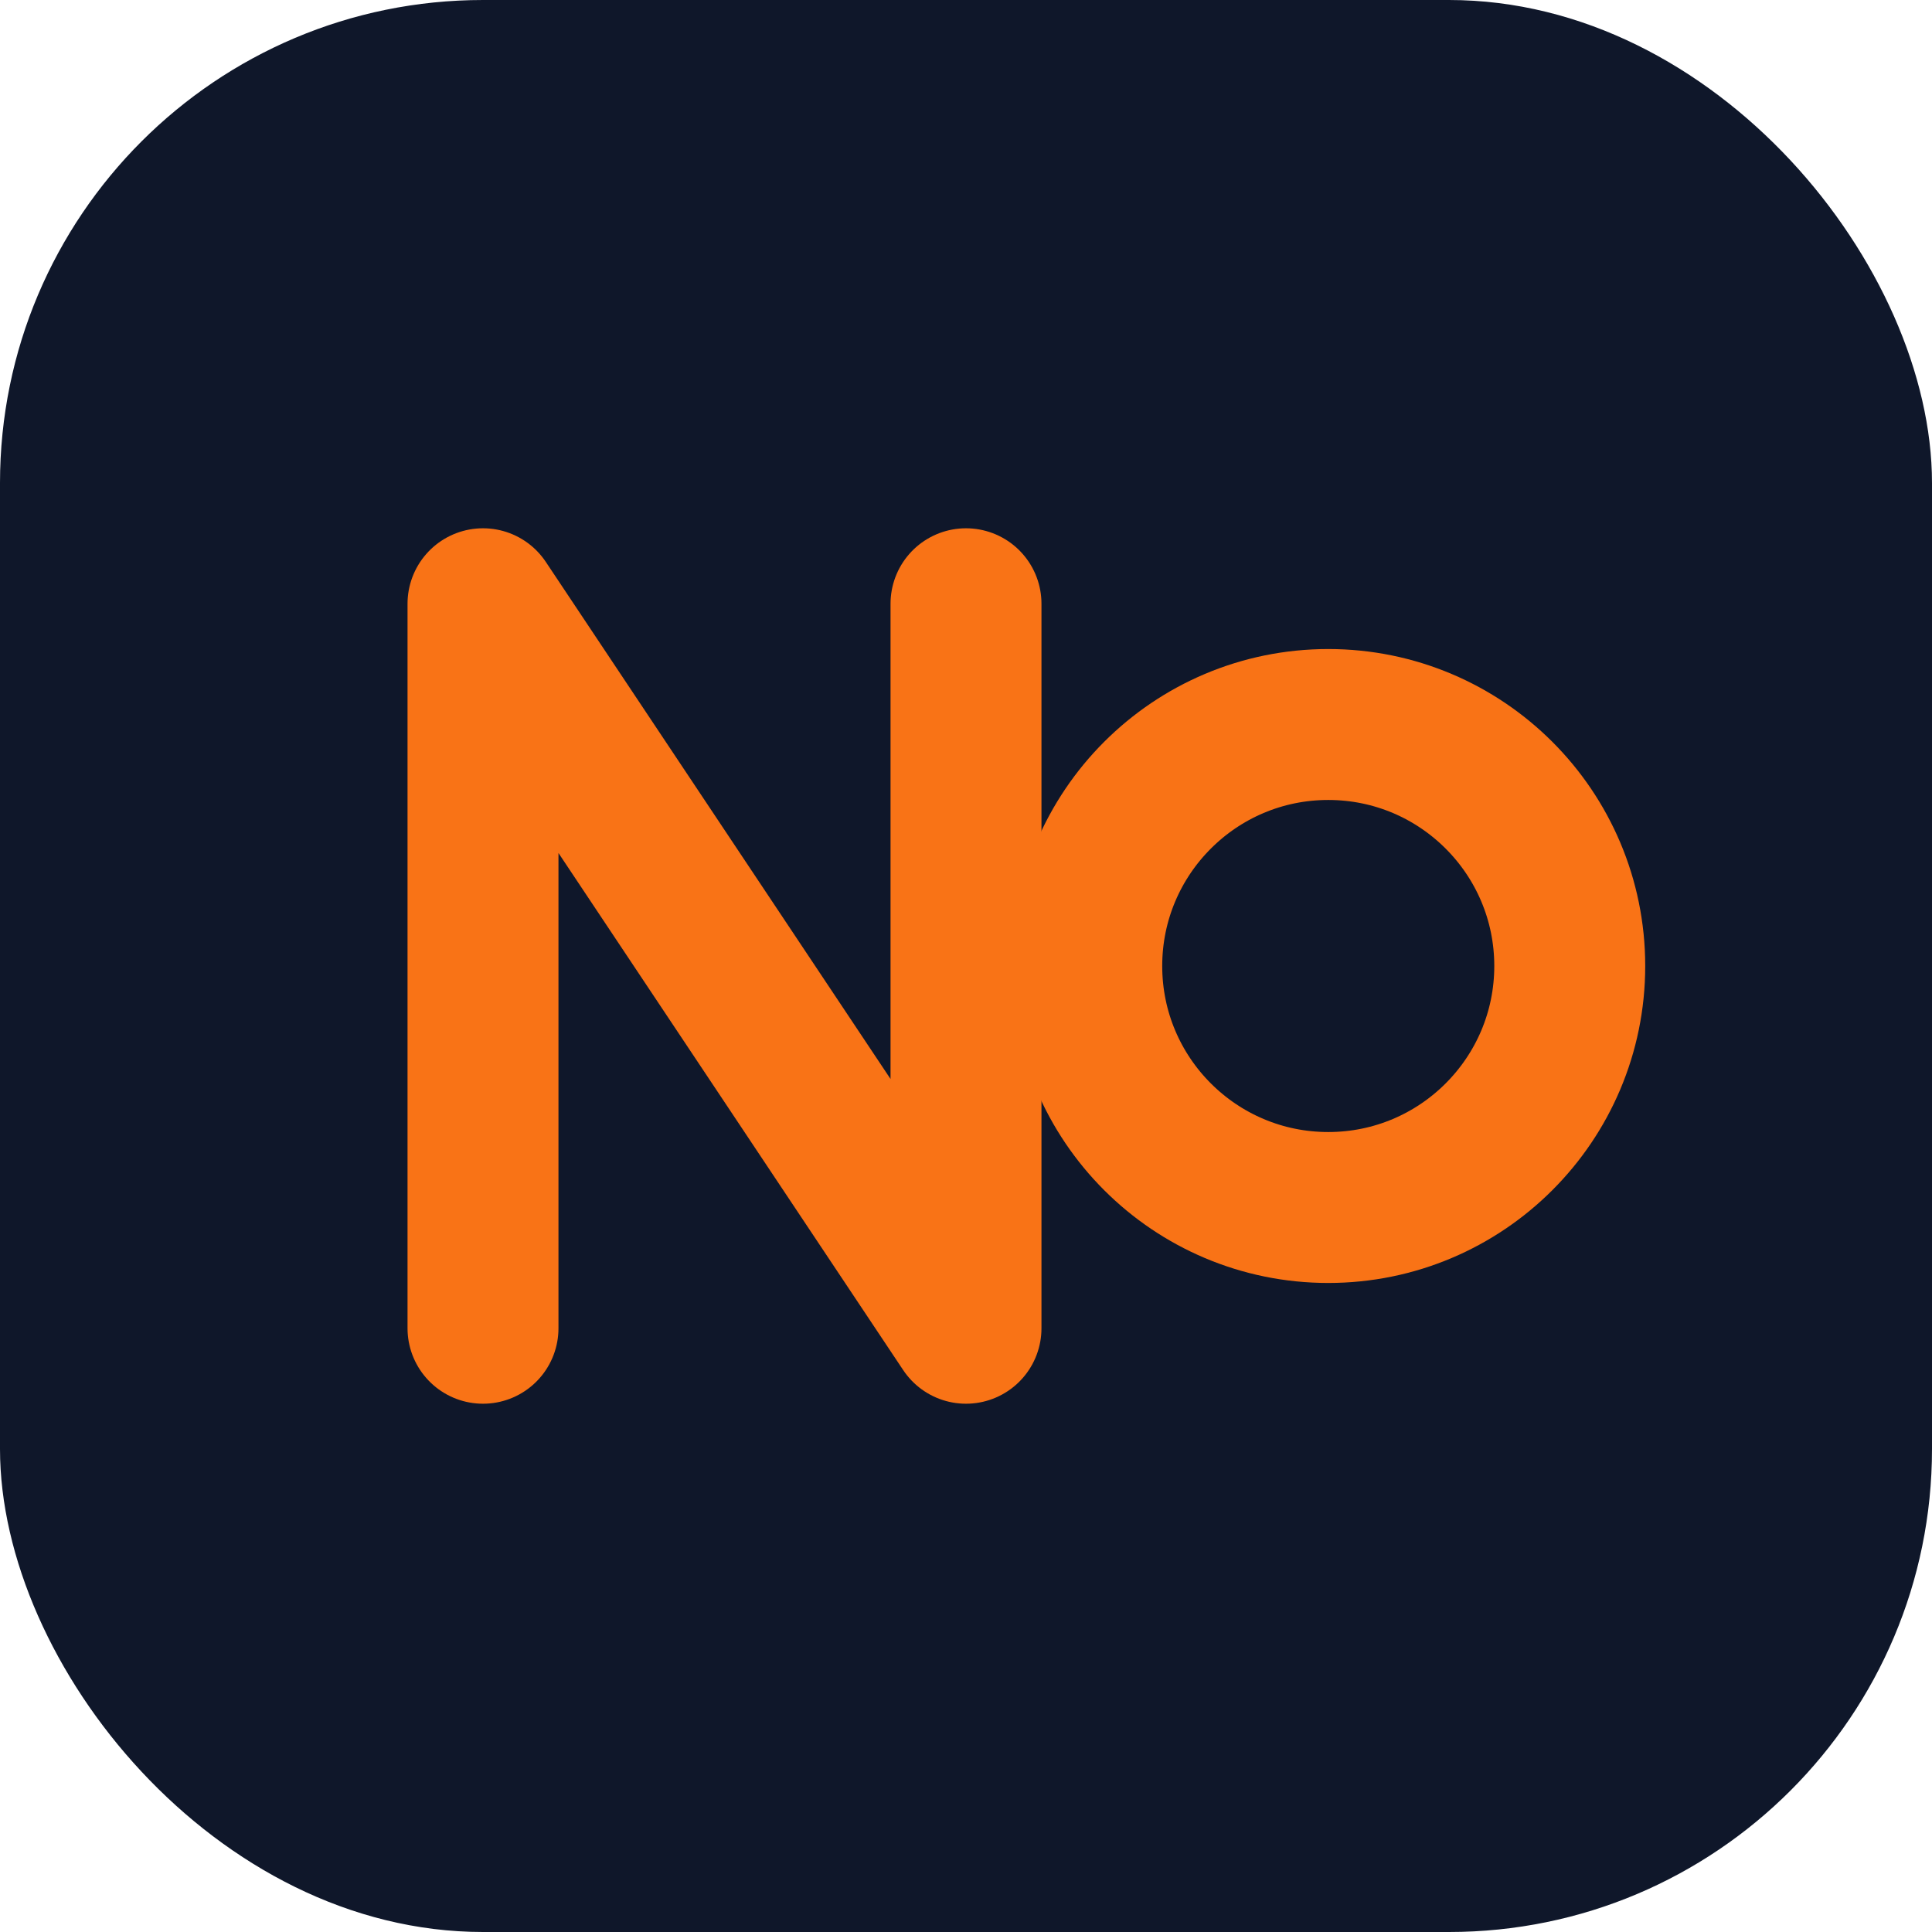
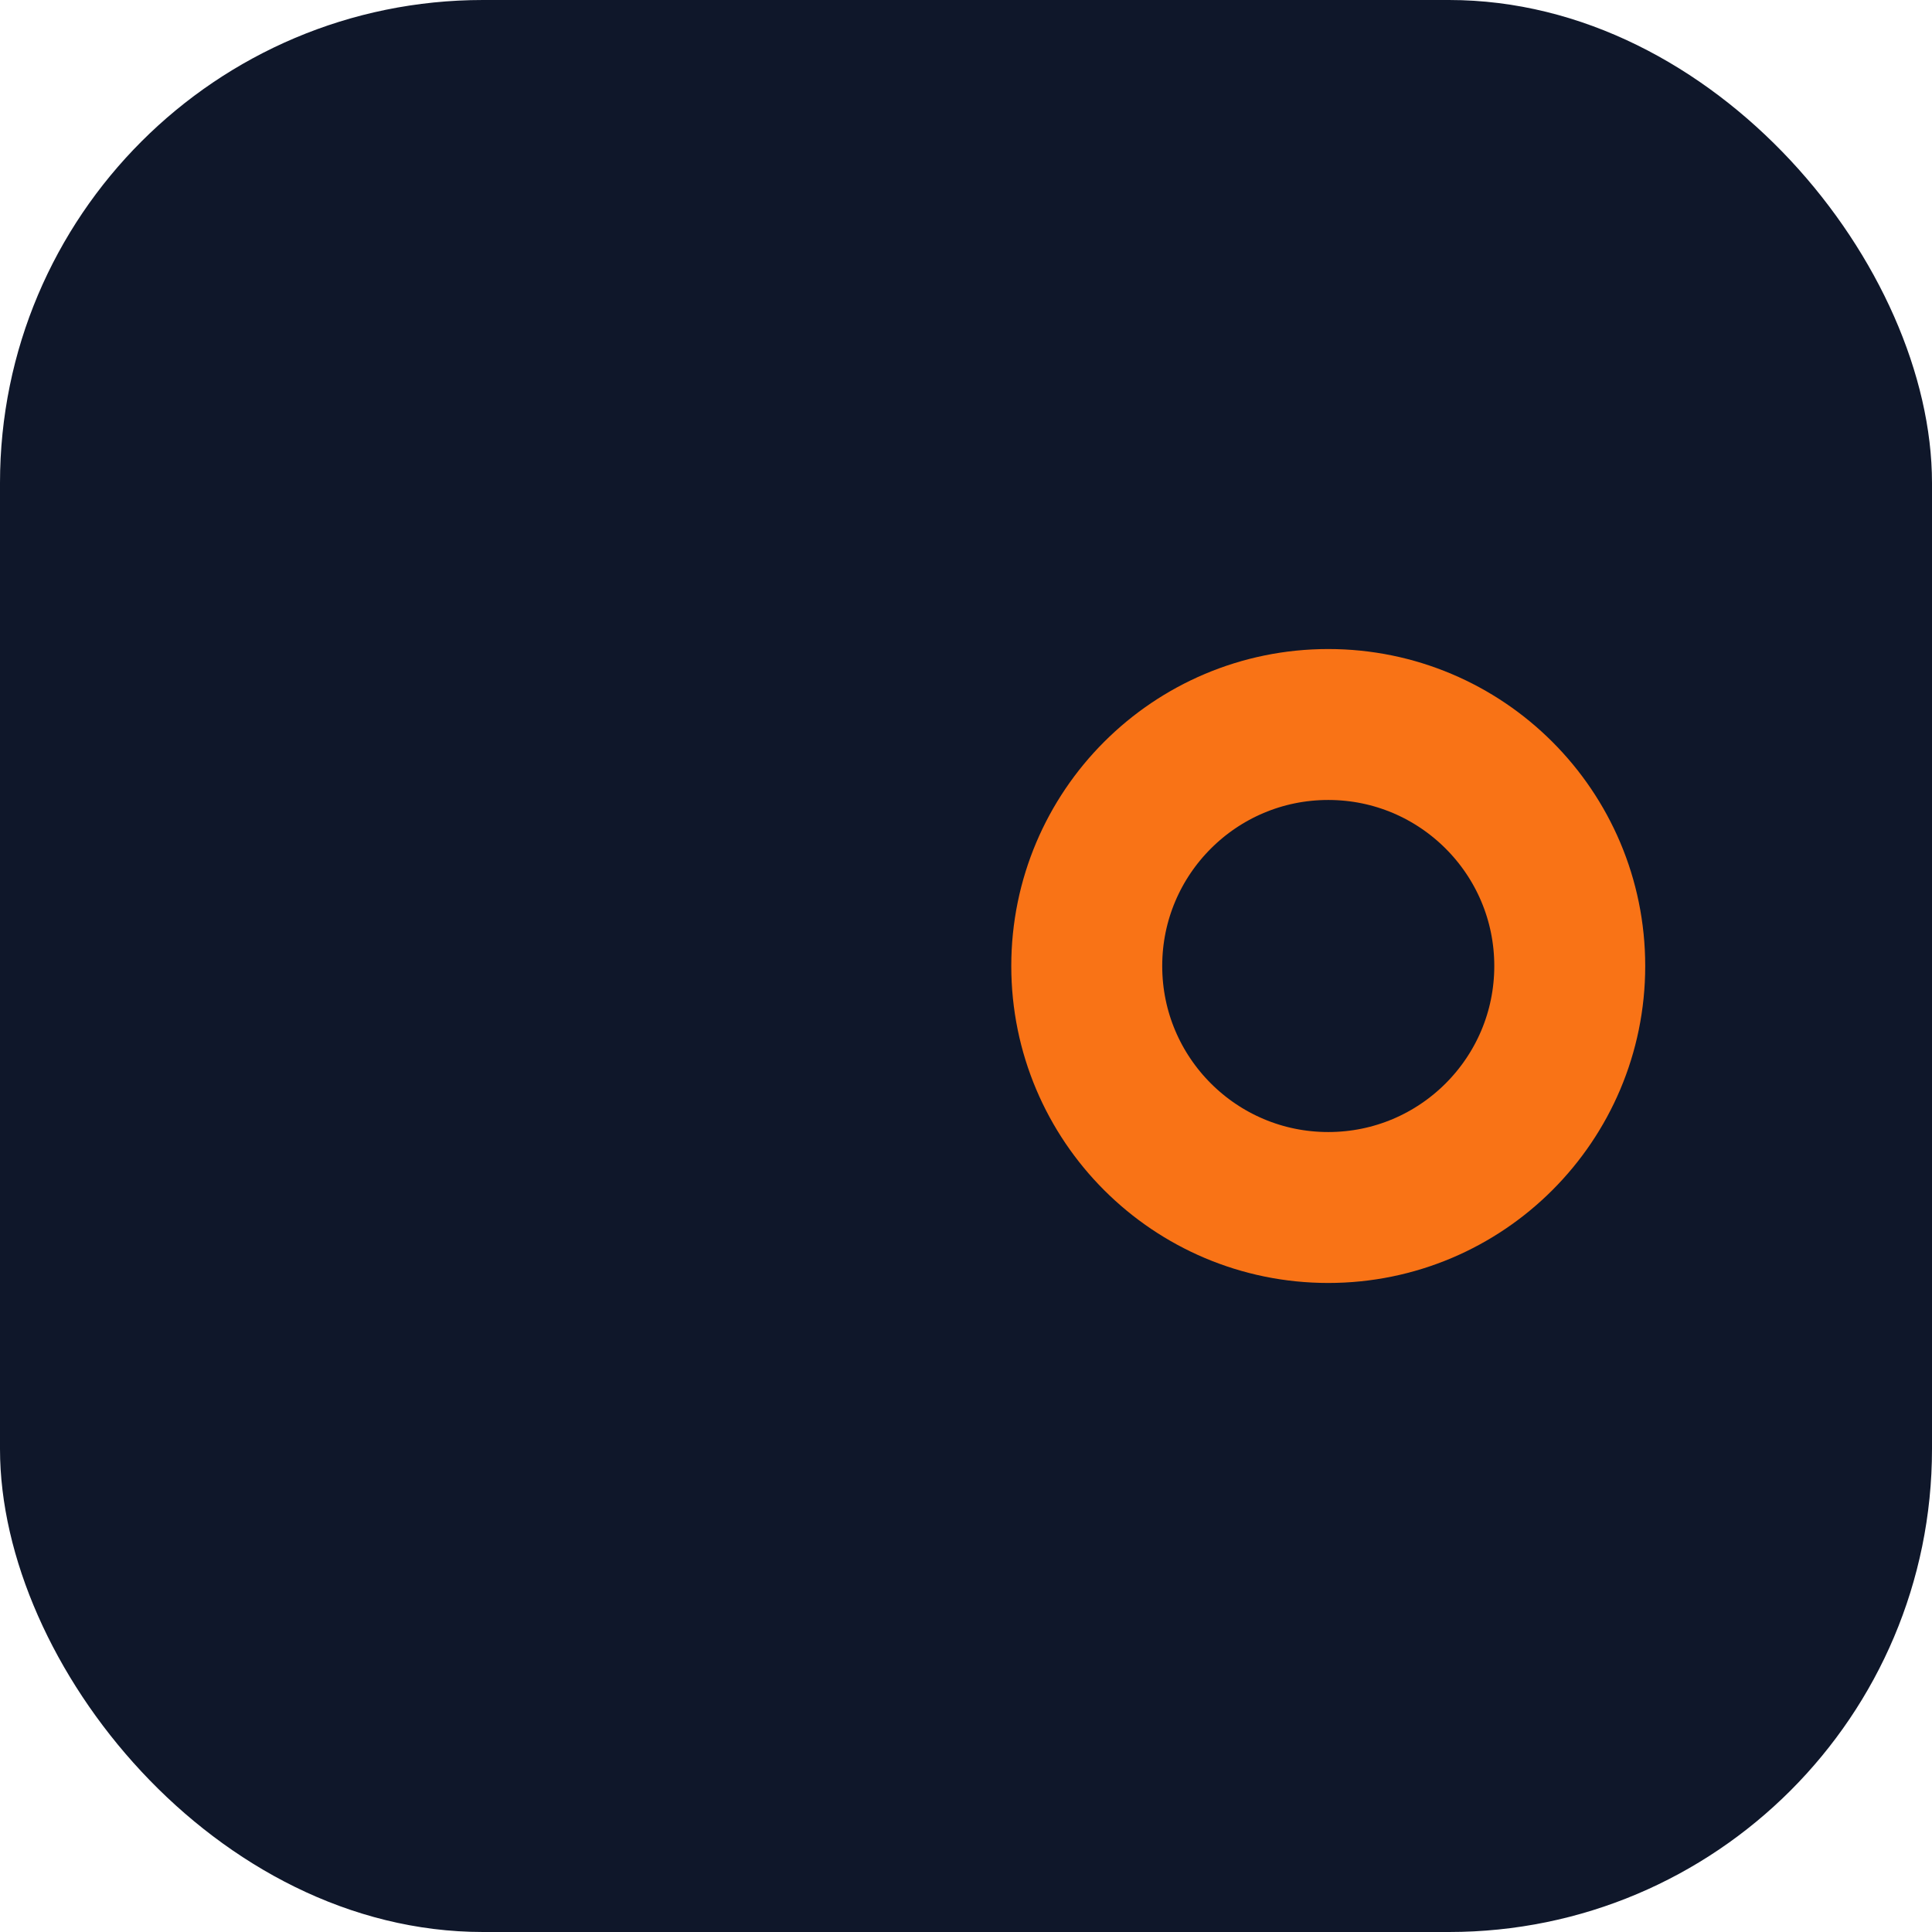
<svg xmlns="http://www.w3.org/2000/svg" width="32" height="32" viewBox="0 0 32 32" fill="none">
  <rect width="32" height="32" rx="8" fill="#0f172a" />
-   <path d="M8 22V10L16 22V10" stroke="#f97316" stroke-width="2.5" stroke-linecap="round" stroke-linejoin="round" />
  <circle cx="22" cy="16" r="4" stroke="#f97316" stroke-width="2.5" />
</svg>